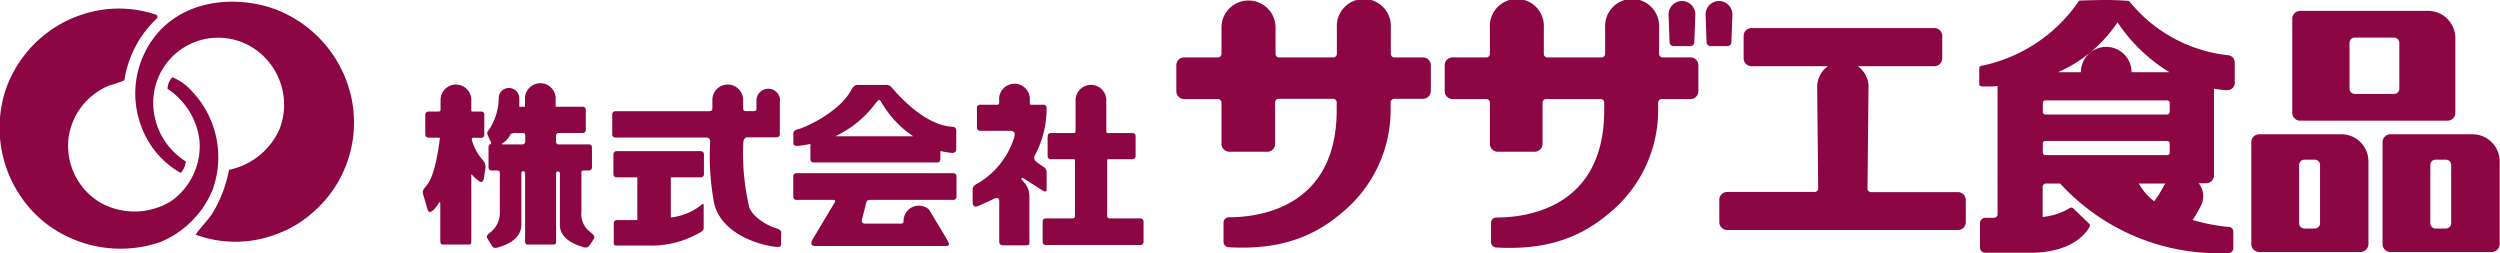
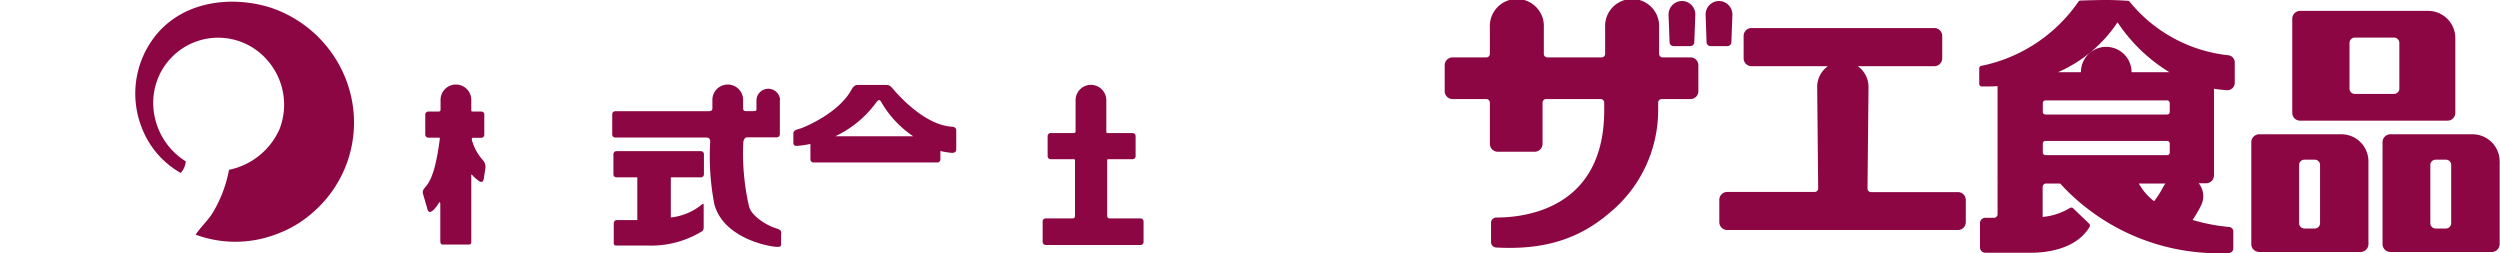
<svg xmlns="http://www.w3.org/2000/svg" viewBox="0 0 296.05 30">
  <defs>
    <style>.cls-1{fill:#8b0642;}</style>
  </defs>
  <g id="レイヤー_2" data-name="レイヤー 2">
    <g id="レイヤー_1-2" data-name="レイヤー 1">
      <path class="cls-1" d="M199.19.12a1.6,1.6,0,0,0-1.6,1.6L197.71,5a.47.47,0,0,0,.47.46h2a.47.47,0,0,0,.46-.46l.12-3.23A1.59,1.59,0,0,0,199.19.12Z" />
      <path class="cls-1" d="M203.58.12a1.59,1.59,0,0,0-1.6,1.6L202.09,5a.47.47,0,0,0,.47.46h2a.47.47,0,0,0,.47-.46l.12-3.23A1.6,1.6,0,0,0,203.58.12Z" />
      <path class="cls-1" d="M287.55,1.29H272.38a.93.93,0,0,0-.93.93V13.36a.93.93,0,0,0,.93.93h17.45a.93.93,0,0,0,.93-.93V4.5A3.22,3.22,0,0,0,287.55,1.29Zm-3.42,9.21a.62.62,0,0,1-.62.62h-4.66a.62.62,0,0,1-.62-.62V5.08a.63.63,0,0,1,.62-.63h4.66a.63.63,0,0,1,.62.63Z" />
      <path class="cls-1" d="M277.3,15.9h-9.76a.94.94,0,0,0-.94.93V28.9a.94.94,0,0,0,.94.94h12a.94.94,0,0,0,.93-.94V19.11A3.21,3.21,0,0,0,277.3,15.9Zm-2.56,10.53a.63.63,0,0,1-.62.63h-1.24a.63.63,0,0,1-.62-.63v-6.9a.62.62,0,0,1,.62-.62h1.24a.62.62,0,0,1,.62.62Z" />
      <path class="cls-1" d="M292.84,15.9h-9.76a.94.94,0,0,0-.94.93V28.9a.94.94,0,0,0,.94.94h12a.94.94,0,0,0,.93-.94V19.11A3.22,3.22,0,0,0,292.84,15.9Zm-2.57,10.53a.63.63,0,0,1-.62.63h-1.23a.63.63,0,0,1-.62-.63v-6.9a.62.62,0,0,1,.62-.62h1.23a.62.62,0,0,1,.62.62Z" />
-       <path class="cls-1" d="M168.53,6.8h-3.4a.42.42,0,0,1-.43-.42V3.26a3.2,3.2,0,1,0-6.39,0V6.38a.42.42,0,0,1-.42.42h-6.42a.42.42,0,0,1-.42-.42l0-3.12a3.2,3.2,0,1,0-6.4,0l0,3.12h0a.42.42,0,0,1-.42.42h-4a.93.93,0,0,0-.93.93V10.8a.93.93,0,0,0,.93.93h4a.42.42,0,0,1,.42.42l0,4.88a.94.94,0,0,0,.93.94h4.38A.94.94,0,0,0,151,17l0-4.88a.42.42,0,0,1,.42-.42h6.45a.42.42,0,0,1,.42.42v.92c0,11.26-8.74,12.69-12.77,12.69a.63.63,0,0,0-.63.62v2.31a.64.64,0,0,0,.63.62c5.47.3,9.67-.9,13.39-4.09a15.76,15.76,0,0,0,5.77-12.15v-.92a.42.42,0,0,1,.43-.42h3.4a.93.93,0,0,0,.93-.93V7.73A.93.93,0,0,0,168.53,6.8Z" />
      <path class="cls-1" d="M200.3,6.8h-3.41a.42.42,0,0,1-.42-.42V3.26a3.2,3.2,0,1,0-6.39,0V6.38a.42.42,0,0,1-.42.42h-6.42a.42.42,0,0,1-.42-.42V3.26a3.2,3.2,0,1,0-6.39,0l0,3.12h0a.42.42,0,0,1-.42.42h-4a.93.93,0,0,0-.93.93V10.8a.93.93,0,0,0,.93.93h4a.42.42,0,0,1,.42.42l0,4.88a.94.94,0,0,0,.93.94h4.37a.94.94,0,0,0,.94-.94l0-4.88a.42.42,0,0,1,.43-.42h6.45a.42.42,0,0,1,.42.42v.92c0,11.26-8.74,12.69-12.78,12.69a.62.62,0,0,0-.62.62v2.31a.64.64,0,0,0,.62.62c5.47.3,9.67-.9,13.4-4.09a15.76,15.76,0,0,0,5.77-12.15v-.92a.42.42,0,0,1,.42-.42h3.41a.93.93,0,0,0,.93-.93V7.73A.93.93,0,0,0,200.3,6.8Z" />
      <path class="cls-1" d="M231.86,22.75H221.57a.42.42,0,0,1-.42-.42l.12-12A3,3,0,0,0,220,7.84h9.05A.94.94,0,0,0,230,6.9V4.26a.94.94,0,0,0-.93-.94H207.41a.94.94,0,0,0-.93.94V6.9a.94.94,0,0,0,.93.94h9.05a3,3,0,0,0-1.27,2.47l.12,12h0a.42.42,0,0,1-.42.42H204.54a.94.94,0,0,0-.94.93v2.65a.94.94,0,0,0,.94.93h27.32a.93.93,0,0,0,.93-.93V23.68A.93.93,0,0,0,231.86,22.75Z" />
      <path class="cls-1" d="M262.18,20.79V10.51a15.11,15.11,0,0,0,1.54.17.88.88,0,0,0,.92-.88V7.41a.86.86,0,0,0-.8-.87A17.44,17.44,0,0,1,252.2.21.33.33,0,0,0,252,.09h-.16S250.68,0,249.48,0c-1.39,0-2.91.06-3,.06-.27,0-.29.05-.39.19A18.44,18.44,0,0,1,235,7.72l-.37.07a.31.31,0,0,0-.25.3V9.93a.3.3,0,0,0,.3.31h.39c.51,0,1,0,1.48-.05v10.6a1.09,1.09,0,0,0,0,.26v4.32a.42.42,0,0,1-.42.42H235.1a.63.63,0,0,0-.63.62V29.3a.63.63,0,0,0,.63.63h5.55l.13,0c3.61-.11,5.67-1.42,6.63-3a.34.34,0,0,0,0-.43l-1.89-1.82a.34.34,0,0,0-.39-.06,7.49,7.49,0,0,1-3.24,1.07V22.11a.42.42,0,0,1,.42-.38h1.65a25.42,25.42,0,0,0,20,8.23.55.55,0,0,0,.51-.55l0-2a.54.54,0,0,0-.49-.53,22.52,22.52,0,0,1-4.33-.83,16.44,16.44,0,0,0,1-1.72,2.45,2.45,0,0,0-.28-2.63h.95A.94.94,0,0,0,262.18,20.79ZM250.76,2.64a19.6,19.6,0,0,0,6.14,5.91h-4.48a3,3,0,0,0-6,0h-2.71A16.37,16.37,0,0,0,250.76,2.64Zm5.4,19.51a11.08,11.08,0,0,1-1.07,1.68,6.75,6.75,0,0,1-1.81-2.1h3.15A3,3,0,0,0,256.16,22.15Zm.78-4.09a.31.31,0,0,1-.32.31h-14.4a.31.31,0,0,1-.31-.31V17a.31.31,0,0,1,.31-.31h14.4a.31.31,0,0,1,.32.31Zm0-4.81a.31.31,0,0,1-.32.31h-14.4a.31.31,0,0,1-.31-.31V12.2a.31.31,0,0,1,.31-.31h14.4a.31.31,0,0,1,.32.31Z" />
      <path class="cls-1" d="M32.86,27.68a13.6,13.6,0,0,1-9.69.11c.57-.87,1.38-1.61,1.95-2.48a15.25,15.25,0,0,0,2-5.2,8.39,8.39,0,0,0,6-4.86A8,8,0,0,0,31.45,6.9a7.69,7.69,0,0,0-13.3,5A8.19,8.19,0,0,0,22,19.11a2.32,2.32,0,0,1-.6,1.37,10.43,10.43,0,0,1-4.56-5.23A11,11,0,0,1,18.88,3.68C22.13.17,27.3-.47,31.75.81a14.45,14.45,0,0,1,9.76,10.32,14.07,14.07,0,0,1-4.43,14A13.27,13.27,0,0,1,32.86,27.68Z" />
-       <path class="cls-1" d="M19,28.66A14.55,14.55,0,0,1,5,26.11,14.46,14.46,0,0,1,.65,10.69,14.3,14.3,0,0,1,11.78,1.21a13.57,13.57,0,0,1,6.77.56.29.29,0,0,1,0,.44,12.61,12.61,0,0,0-3.82,7.3,13.88,13.88,0,0,1-1.78.61,7.89,7.89,0,0,0-4.72,5.56A7.81,7.81,0,0,0,12,24.06a8.3,8.3,0,0,0,8.28-.25,8,8,0,0,0,3.35-7.12,8.53,8.53,0,0,0-3.79-6.17,2.06,2.06,0,0,1,.57-1.37,6,6,0,0,1,2.21,1.54,11.34,11.34,0,0,1,2.55,11.8A11.4,11.4,0,0,1,19,28.66Z" />
      <path class="cls-1" d="M92.35,11.79V15.9a.36.36,0,0,1-.36.36H88.46c-.22,0-.44.29-.44.66a27.78,27.78,0,0,0,.69,7.56C89,25.54,90.64,26.62,91.8,27c.8.22.73.47.7.83v1.1c0,.22-.08.36-.73.29-1.49-.17-6.14-1.29-7.17-5a29.82,29.82,0,0,1-.5-7.42c0-.14,0-.51-.44-.51H72.86a.36.36,0,0,1-.36-.36V13.53a.36.36,0,0,1,.36-.36h11c.5,0,.5-.18.5-.43v-.91a1.82,1.82,0,0,1,3.64,0v1c0,.22.11.33.36.33h.84c.4,0,.38-.13.38-.34l0-.91a1.4,1.4,0,1,1,2.8,0" />
      <path class="cls-1" d="M83.33,27l0-2.69c0-.21-.08-.21-.22-.09a6.93,6.93,0,0,1-3.67,1.53V21H83a.36.36,0,0,0,.36-.36v-2.4A.36.36,0,0,0,83,17.9H73a.36.36,0,0,0-.36.36v2.4A.36.36,0,0,0,73,21h2.47v5.06H73.08c-.18,0-.4.07-.4.47v2.22c0,.29.11.33.47.33h3.67a11.51,11.51,0,0,0,6.25-1.65A.49.49,0,0,0,83.33,27Z" />
-       <path class="cls-1" d="M69.14,20.19h.6a.36.36,0,0,0,.36-.36V17.46a.36.36,0,0,0-.36-.36H66.2c-.28,0-.36-.14-.36-.35v-.68a.35.35,0,0,1,.39-.32H69a.36.36,0,0,0,.37-.36V13a.36.36,0,0,0-.37-.36h-3.2v-.83a1.82,1.82,0,1,0-3.63,0v.83h-.68v-1a1.21,1.21,0,0,0-1.22-1.22,1.19,1.19,0,0,0-1.21,1.22A7,7,0,0,1,58,15.22c-.26.37-.43.48-.18.91,0,.07.19.42.32.71s-.29.17-.29.62v2.37a.36.36,0,0,0,.36.36h.64c.2,0,.34.07.34.27v4.65a2.91,2.91,0,0,1-1.14,2.42c-.4.34-.47.43-.34.68s.61,1,.61,1c.18.18.37.19.75.06s2.54-.68,2.67-2.53V20.49a.22.22,0,1,1,.44,0v7.88c0,.33,0,.59.31.59h3c.36,0,.36-.12.36-.48v-8a.23.23,0,0,1,.45,0V26.7c.06,1.8,2.3,2.41,2.68,2.53a.68.68,0,0,0,.75-.06s.43-.59.56-.84.26-.35-.57-1a2.63,2.63,0,0,1-.87-2.25V20.46C68.84,20.26,68.94,20.19,69.14,20.19ZM61.87,17.1H59.5s-.15-.05,0-.13a2.39,2.39,0,0,0,.92-1c.07-.18.36-.19.5-.22h.94c.26,0,.34.06.34.29v.69A.35.35,0,0,1,61.87,17.1Z" />
      <path class="cls-1" d="M55.94,20.75a4,4,0,0,0,.59.54c.38.32.63.38.75-.06L57.47,20a1.19,1.19,0,0,0-.31-1.06,5.86,5.86,0,0,1-1.29-2.4c0-.12,0-.22.19-.22H57a.35.35,0,0,0,.35-.36V13.57a.35.35,0,0,0-.35-.36H56c-.14,0-.19,0-.19-.24V11.83a1.82,1.82,0,0,0-3.64,0v1.11c0,.14,0,.27-.27.27H50.72a.36.36,0,0,0-.36.36v2.37a.36.36,0,0,0,.36.36H51.9c.2,0,.2,0,.17.26-.29,2.1-.7,4.42-1.61,5.48-.44.53-.47.61-.3,1.16.12.38.48,1.65.48,1.65.13.31.32.37.76-.05a5.7,5.7,0,0,0,.56-.74c0-.15.19-.15.18.08v4.23c0,.33,0,.59.3.59h3c.37,0,.37-.12.37-.48V20.89C55.78,20.6,55.85,20.64,55.94,20.75Z" />
      <path class="cls-1" d="M131.43,25.86h3.63a.37.37,0,0,1,.36.36v2.43a.36.36,0,0,1-.36.36H123.83a.36.36,0,0,1-.36-.36V26.22a.36.36,0,0,1,.36-.36H127c.23,0,.3-.11.3-.31V19.11c0-.23,0-.26-.17-.26h-2.71a.36.36,0,0,1-.36-.36V16.12a.36.36,0,0,1,.36-.36h2.68c.26,0,.27-.13.27-.27V11.87a1.82,1.82,0,0,1,3.64,0v3.65c0,.19.05.24.19.24h2.92a.36.36,0,0,1,.36.36v2.37a.36.36,0,0,1-.36.36h-2.83c-.2,0-.18.1-.18.22v6.44C131.11,25.73,131.18,25.86,131.43,25.86Z" />
-       <path class="cls-1" d="M123.94,12.76a.36.36,0,0,0-.36-.36h-1.43c-.14,0-.2,0-.2-.24v-.29a1.82,1.82,0,1,0-3.63,0v.26c0,.14,0,.27-.27.27h-2a.36.36,0,0,0-.36.36v2.37a.36.36,0,0,0,.36.36h3.47c.85,0,.64.51.56.85a9.61,9.61,0,0,1-4.34,5.4c-.47.25-.51.38-.56.64v1.48c0,.52.18.73.69.52s1.57-.71,1.86-.85.6-.17.6.29v4.76c0,.3.13.47.43.47h2.68c.55,0,.46-.17.46-.55V23.31a2.51,2.51,0,0,0-.85-1.95c-.21-.26,0-.34.13-.26s2,1.28,2.21,1.41.55.33.55-.05v-2a.75.75,0,0,0-.33-.68,10.07,10.07,0,0,1-1-.72.61.61,0,0,1,0-.77A11.77,11.77,0,0,0,123.94,12.76Z" />
-       <path class="cls-1" d="M98.83,24l-2.63,4.4c-.14.29-.25.67.25.73H112c.6,0,.35-.35.15-.74S110,24.8,110,24.8A1.81,1.81,0,0,0,107,26.18c0,.31-.2.3-.54.3h-4c-.49,0-.44-.34-.34-.69s.34-1.32.47-1.83c.05-.18.17-.29.46-.29h9.86a.36.36,0,0,0,.36-.36V20.87a.36.36,0,0,0-.36-.36H94.3a.36.36,0,0,0-.36.36v2.44a.36.36,0,0,0,.36.36h4.34C98.86,23.66,99,23.75,98.83,24Z" />
      <path class="cls-1" d="M112.64,15c-3.47-.28-6.72-4.3-6.91-4.49s-.3-.45-.79-.45h-3.36c-.15,0-.44,0-.74.55-1.53,2.81-5.57,4.44-6,4.59s-.89.18-.89.62,0,.76,0,1,0,.5.54.45,1-.13,1.48-.22v1.83a.36.36,0,0,0,.36.36H111a.36.36,0,0,0,.36-.36v-1a9.06,9.06,0,0,0,1.06.19c.37.07.82.08.82-.42V15.56C113.26,15.27,113.18,15,112.64,15Zm-8.84-2.91c.25-.3.38-.35.59.05a12.16,12.16,0,0,0,3.76,4H98.91A12.66,12.66,0,0,0,103.8,12.08Z" />
    </g>
  </g>
</svg>